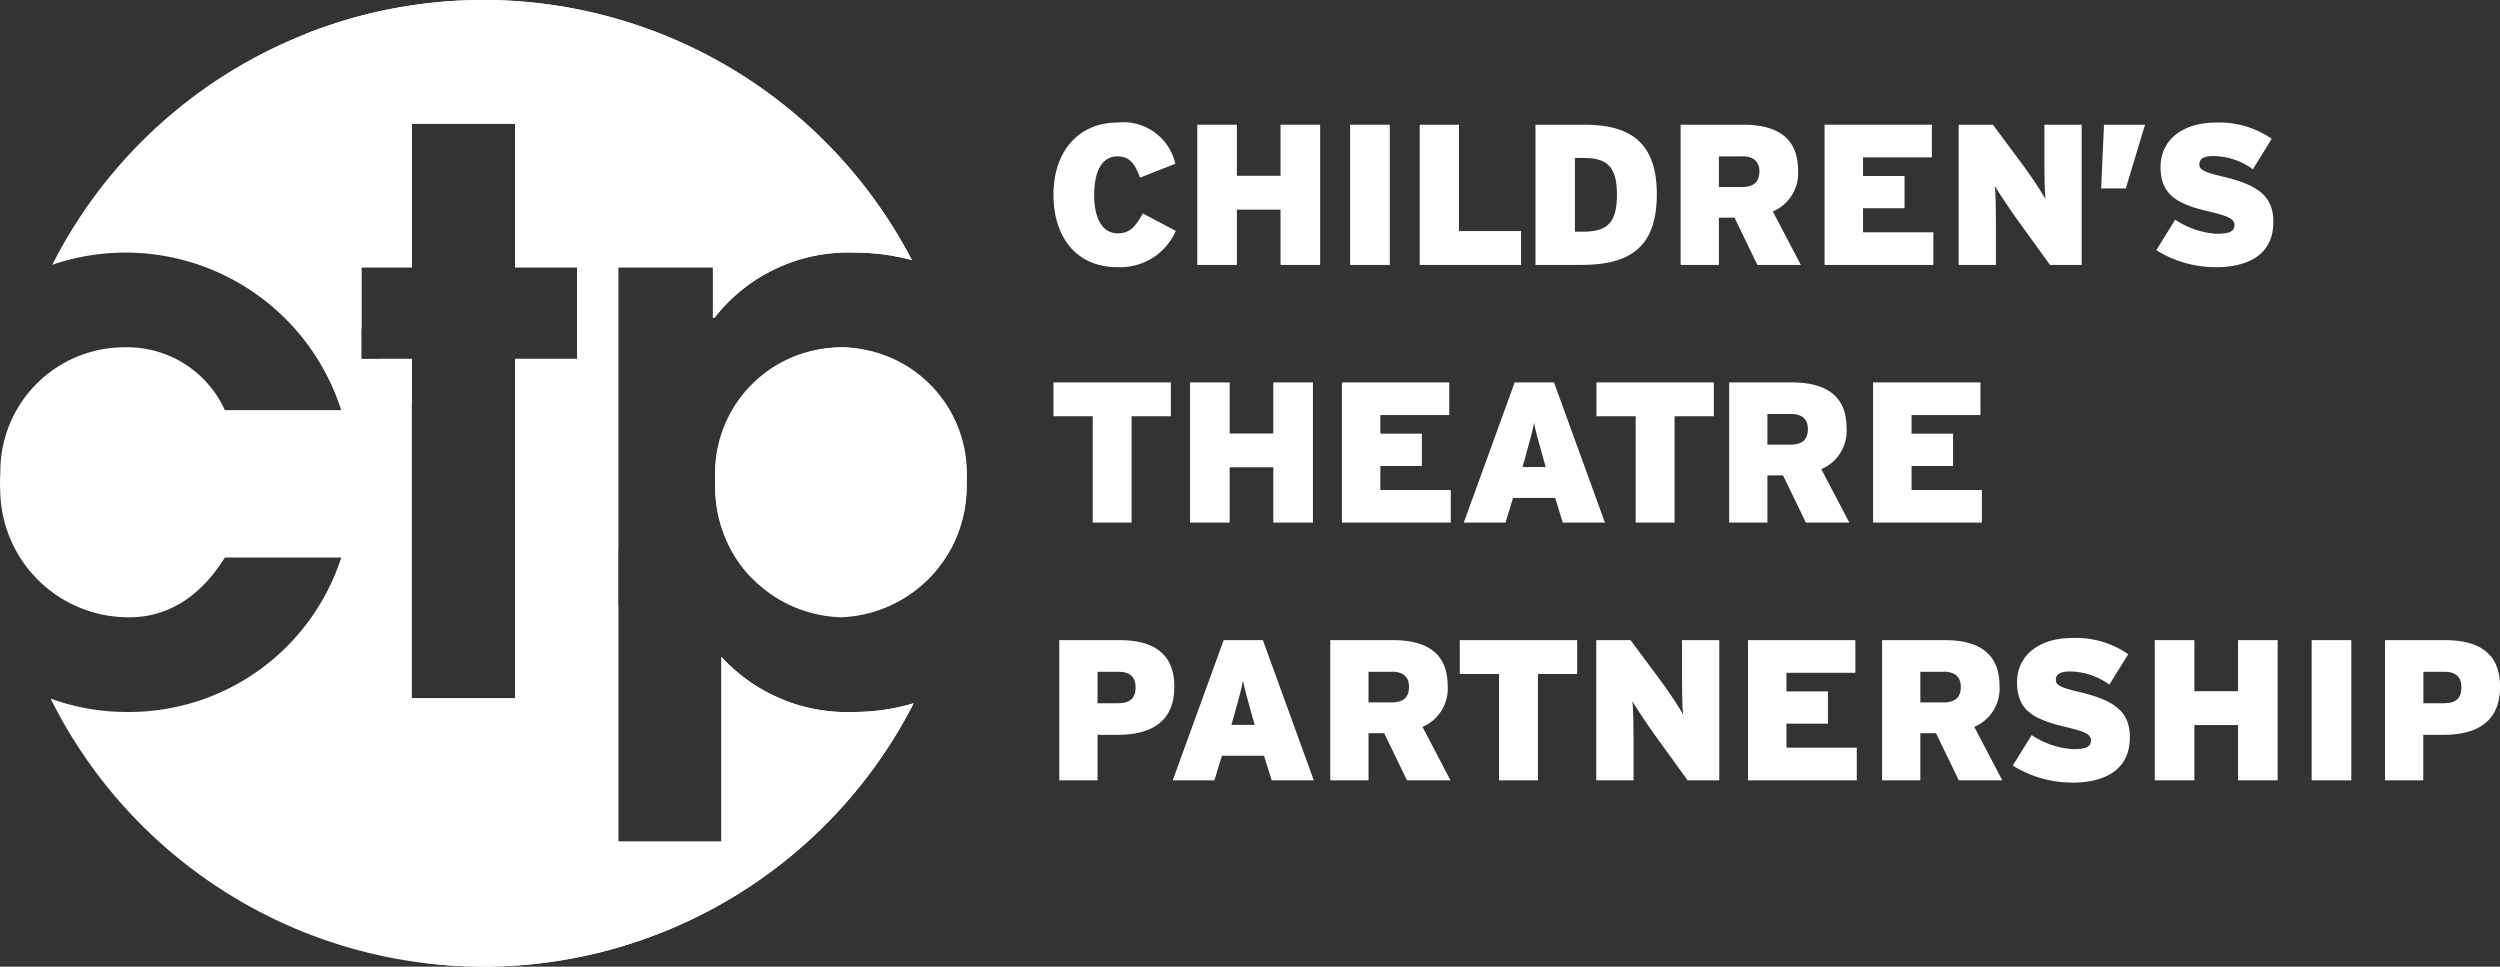
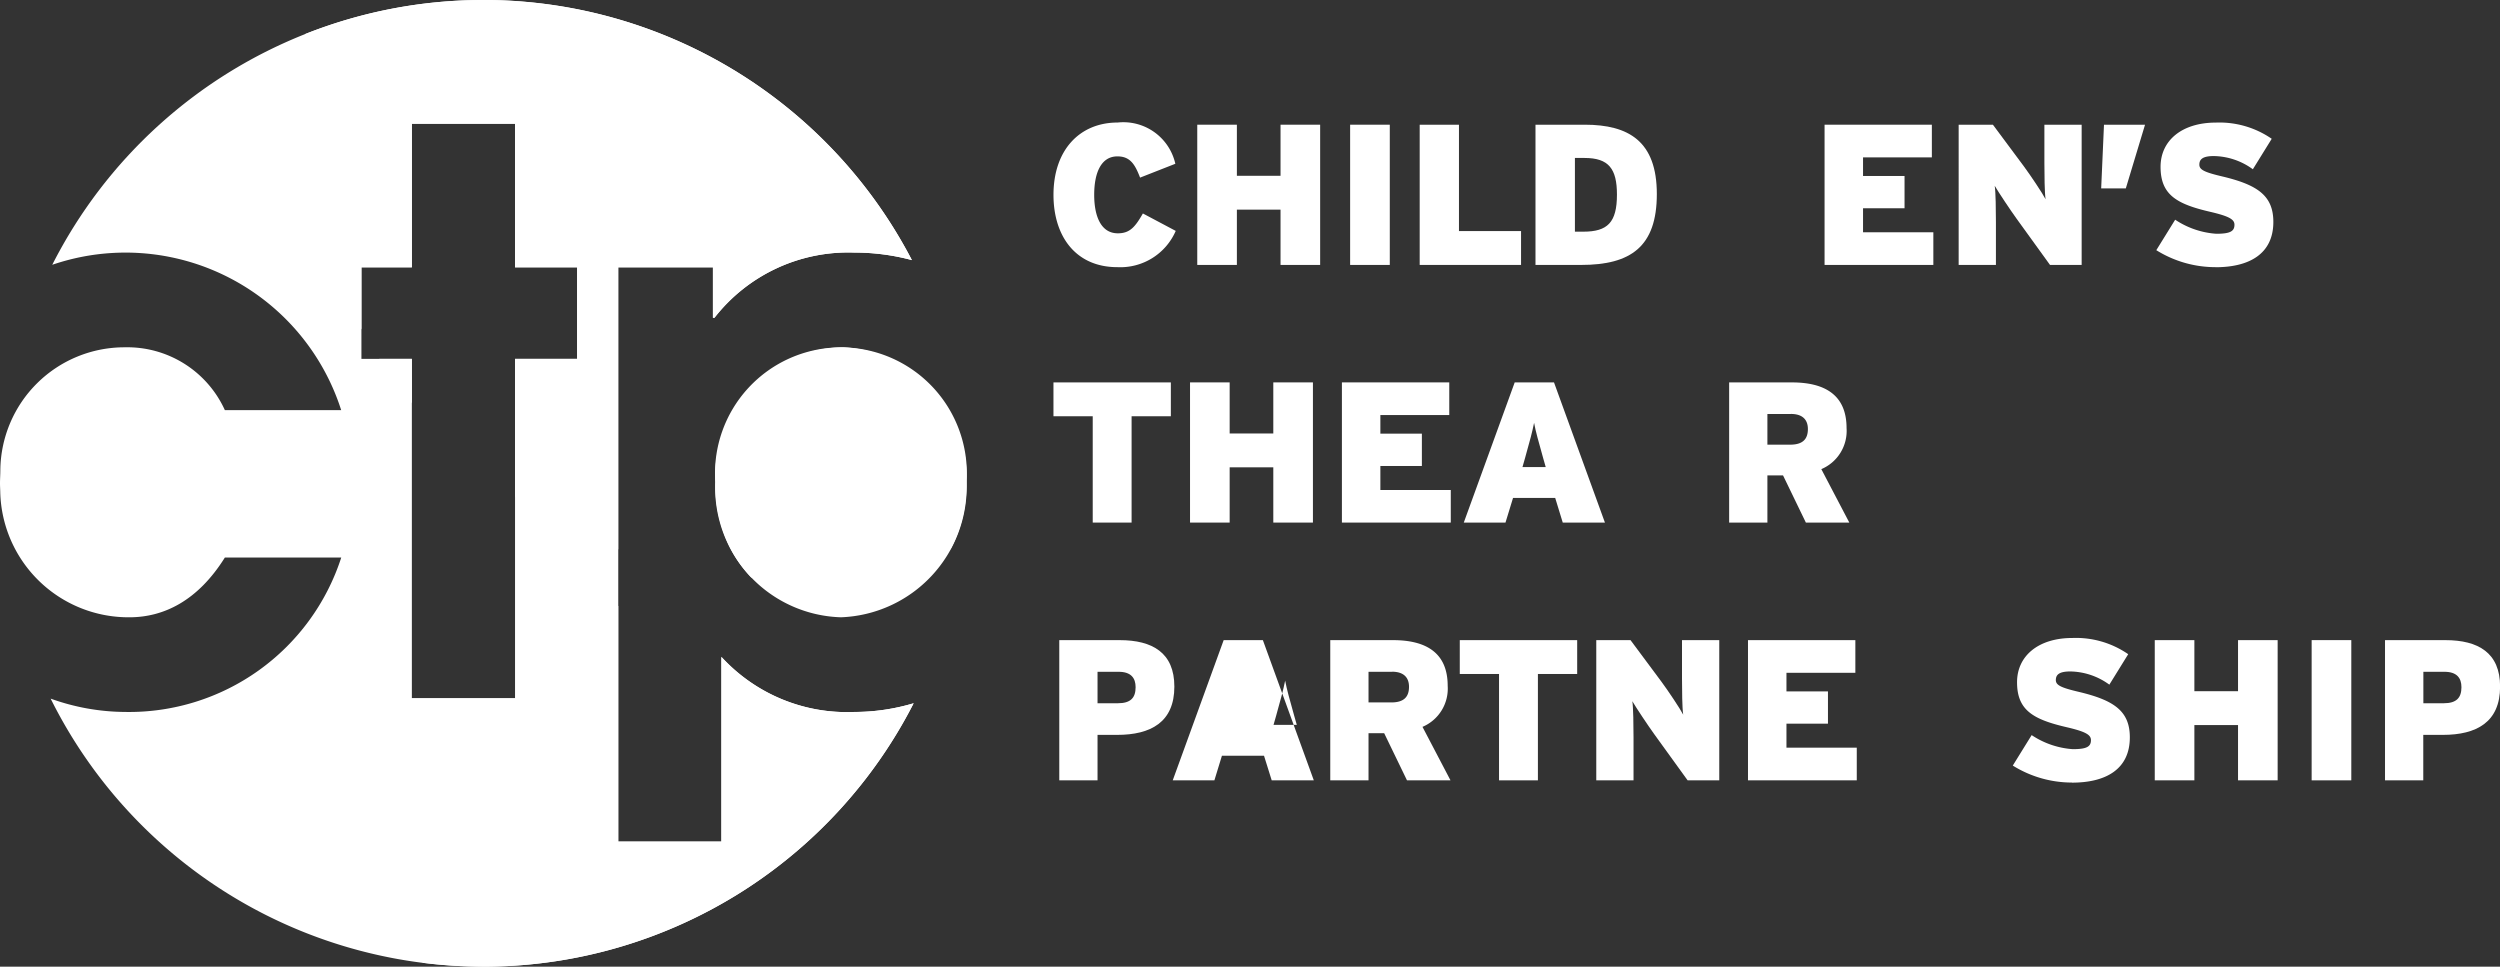
<svg xmlns="http://www.w3.org/2000/svg" id="ctp_red" data-name="ctp red" width="132.515" height="51.239" viewBox="0 0 132.515 51.239">
  <rect x="0" y="0" width="132.515" height="51.239" fill="#333333" stroke="none" />
-   <path id="Path_2432" data-name="Path 2432" d="M25.62,51.238A25.619,25.619,0,1,0,0,25.619,25.619,25.619,0,0,0,25.62,51.238" fill="transparent" />
  <path id="Path_2433" data-name="Path 2433" d="M30.593,19.023H27.3V37H21.831V19.023H19.158V14.17h2.673V6.56H27.3v7.61h3.291ZM45.276,37.738a9.026,9.026,0,0,1-7.033-2.92v9.789H32.772V14.17h5.019v2.674h.082a8.99,8.99,0,0,1,7.4-3.456,11.71,11.71,0,0,1,3.064.4,25.615,25.615,0,0,0-45.567.247,12,12,0,0,1,15.315,7.705H11.919a5.681,5.681,0,0,0-5.307-3.331A6.58,6.58,0,0,0,.018,24.924c0,.232-.018.462-.018.7,0,.147.01.291.013.439A6.8,6.8,0,0,0,6.859,32.72c1.81,0,3.62-.864,5.06-3.167h6.169A11.822,11.822,0,0,1,6.653,37.738a11.8,11.8,0,0,1-3.969-.707,25.616,25.616,0,0,0,45.748.245,10.969,10.969,0,0,1-3.156.462" fill="#ffffff" />
  <path id="Path_2434" data-name="Path 2434" d="M37.913,25.563a6.874,6.874,0,0,0,6.664,7.157,6.922,6.922,0,0,0,6.661-7.108c0-.053,0-.106,0-.158a6.674,6.674,0,1,0-13.321.109" fill="#ffffff" />
  <path id="Path_2435" data-name="Path 2435" d="M32.772,32.114A25.6,25.6,0,0,0,22.4,51.03a25.837,25.837,0,0,0,3.192.208h.375a.543.543,0,0,1,.057,0,25.615,25.615,0,0,0,22.4-13.96,10.974,10.974,0,0,1-3.156.462,9.026,9.026,0,0,1-7.033-2.919v9.789H32.772Z" fill="#ffffff" />
  <path id="Path_2436" data-name="Path 2436" d="M25.62,0h-.137a25.558,25.558,0,0,0-9.315,1.807,26.124,26.124,0,0,0-.21,3.245,25.5,25.5,0,0,0,3.2,12.409V14.17h2.674V6.56H27.3v7.61h3.29v4.853H27.3V26.33a25.569,25.569,0,0,0,5.469,2.789V14.17h5.018v2.672h.083a8.991,8.991,0,0,1,7.4-3.455,11.717,11.717,0,0,1,3.065.4A25.613,25.613,0,0,0,26.024,0h-.146l-.023,0H25.62ZM21.831,19.023H20.1a26.025,26.025,0,0,0,1.734,2.354Z" fill="#ffffff" />
  <path id="Path_2437" data-name="Path 2437" d="M44.659,18.406a6.873,6.873,0,0,0-6.745,7.157,7.584,7.584,0,0,0,.708,3.318,25.549,25.549,0,0,1,9.338-1.755,26.037,26.037,0,0,1,3.09.192,8.03,8.03,0,0,0,.189-1.706c0-.053,0-.106,0-.158a6.891,6.891,0,0,0-6.576-7.048" fill="#ffffff" />
  <path id="Path_2438" data-name="Path 2438" d="M47.959,27.126a25.574,25.574,0,0,0-9.338,1.755,6.577,6.577,0,0,0,1.2,1.732q.87.058,1.754.058a25.536,25.536,0,0,0,8.812-1.563,7.014,7.014,0,0,0,.661-1.79,25.814,25.814,0,0,0-3.09-.192" fill="#ffffff" />
  <path id="Path_2439" data-name="Path 2439" d="M59.228,14.161c-2.209,0-3.387-1.636-3.387-3.833,0-2.39,1.4-3.833,3.4-3.833A2.824,2.824,0,0,1,62.3,8.681l-1.869.734c-.265-.69-.519-1.126-1.2-1.126-.86,0-1.232.859-1.232,2.039,0,1.136.361,2.039,1.253,2.039.648,0,.924-.351,1.328-1.052l1.741.924a3.2,3.2,0,0,1-3.09,1.922" fill="#ffffff" />
  <path id="Path_2440" data-name="Path 2440" d="M67.876,14.043V11.112H65.562v2.931h-2.1V6.61h2.1V9.318h2.314V6.61h2.1v7.433Z" fill="#ffffff" />
  <rect id="Rectangle_2295" data-name="Rectangle 2295" width="2.102" height="7.433" transform="translate(71.565 6.61)" fill="#ffffff" />
  <path id="Path_2441" data-name="Path 2441" d="M75.252,14.043V6.61h2.082v5.639h3.291v1.794Z" fill="#ffffff" />
  <path id="Path_2442" data-name="Path 2442" d="M83.8,14.043h-2.41V6.61H84c2.335,0,3.822.882,3.822,3.674s-1.38,3.759-4.014,3.759m.181-5.67h-.509V12.28h.444c1.286,0,1.784-.488,1.784-1.963,0-1.371-.435-1.944-1.719-1.944" fill="#ffffff" />
-   <path id="Path_2443" data-name="Path 2443" d="M93.151,14.043l-1.21-2.505h-.829v2.505H89.084V6.611h3.324c1.741,0,2.9.658,2.9,2.421a2.2,2.2,0,0,1-1.338,2.176l1.485,2.835Zm-.8-5.754H91.112V9.913h1.211c.669,0,.935-.3.935-.828,0-.467-.255-.8-.9-.8" fill="#ffffff" />
  <path id="Path_2444" data-name="Path 2444" d="M96.713,14.043V6.61H102.4V8.342H98.752v.986h2.2v1.711h-2.2v1.273h3.727v1.731Z" fill="#ffffff" />
  <path id="Path_2445" data-name="Path 2445" d="M108.663,14.043,106.89,11.59c-.33-.456-.966-1.412-1.158-1.742.053.33.064,1.317.064,1.923v2.272h-1.975V6.61h1.815l1.636,2.2c.339.456,1,1.443,1.157,1.752-.054-.33-.064-1.317-.064-1.923V6.61h1.975v7.433Z" fill="#ffffff" />
  <path id="Path_2446" data-name="Path 2446" d="M112.681,9.987h-1.306l.149-3.377H113.7Z" fill="#ffffff" />
  <path id="Path_2447" data-name="Path 2447" d="M117.429,14.161a5.92,5.92,0,0,1-3.132-.9l1-1.615a4.478,4.478,0,0,0,2.177.745c.733,0,.966-.128.966-.478,0-.277-.265-.446-1.263-.68-1.794-.414-2.654-.9-2.654-2.389,0-1.4,1.136-2.346,2.93-2.346a4.877,4.877,0,0,1,2.962.859l-1,1.615a3.6,3.6,0,0,0-2.07-.7c-.617,0-.766.19-.766.457s.265.4,1.222.625c1.868.446,2.7,1.02,2.7,2.411,0,1.7-1.284,2.4-3.068,2.4" fill="#ffffff" />
  <path id="Path_2448" data-name="Path 2448" d="M59.981,22.064V27.7h-2.06V22.064H55.84V20.27h6.222v1.794Z" fill="#ffffff" />
  <path id="Path_2449" data-name="Path 2449" d="M67.493,27.7V24.771H65.179V27.7h-2.1V20.269h2.1v2.708h2.314V20.269h2.1V27.7Z" fill="#ffffff" />
  <path id="Path_2450" data-name="Path 2450" d="M71.129,27.7V20.269H76.82V22H73.168v.986h2.2V24.7h-2.2v1.273H76.9V27.7Z" fill="#ffffff" />
  <path id="Path_2451" data-name="Path 2451" d="M82.835,27.7l-.4-1.306H80.2L79.8,27.7H77.589l2.7-7.432h2.082l2.7,7.432Zm-1.041-3.429c-.265-.955-.384-1.359-.478-1.858-.1.5-.212.913-.477,1.858l-.139.488h1.233Z" fill="#ffffff" />
-   <path id="Path_2452" data-name="Path 2452" d="M88.763,22.064V27.7H86.7V22.064H84.622V20.27h6.222v1.794Z" fill="#ffffff" />
  <path id="Path_2453" data-name="Path 2453" d="M95.722,27.7l-1.21-2.5h-.829v2.5H91.655V20.27h3.324c1.741,0,2.9.658,2.9,2.421a2.2,2.2,0,0,1-1.338,2.176L98.025,27.7Zm-.8-5.754H93.683v1.624h1.211c.669,0,.935-.3.935-.828,0-.467-.255-.8-.9-.8" fill="#ffffff" />
-   <path id="Path_2454" data-name="Path 2454" d="M99.285,27.7V20.269h5.691V22h-3.652v.986h2.2V24.7h-2.2v1.273h3.727V27.7Z" fill="#ffffff" />
  <path id="Path_2455" data-name="Path 2455" d="M59.207,38.953H58.176v2.41H56.148V33.931h3.2c1.741,0,2.9.669,2.9,2.463,0,1.89-1.253,2.559-3.036,2.559m.084-3.344H58.176v1.667h1.083c.669,0,.935-.287.935-.85,0-.488-.245-.817-.9-.817" fill="#ffffff" />
-   <path id="Path_2456" data-name="Path 2456" d="M67.408,41.363,67,40.057h-2.23l-.4,1.306H62.162l2.7-7.432H66.94l2.7,7.432Zm-1.041-3.429c-.265-.955-.383-1.359-.478-1.858-.1.5-.212.913-.477,1.858l-.139.488h1.233Z" fill="#ffffff" />
+   <path id="Path_2456" data-name="Path 2456" d="M67.408,41.363,67,40.057h-2.23l-.4,1.306H62.162l2.7-7.432H66.94l2.7,7.432m-1.041-3.429c-.265-.955-.383-1.359-.478-1.858-.1.5-.212.913-.477,1.858l-.139.488h1.233Z" fill="#ffffff" />
  <path id="Path_2457" data-name="Path 2457" d="M74.579,41.363l-1.21-2.5H72.54v2.5H70.512V33.931h3.324c1.741,0,2.9.658,2.9,2.421A2.2,2.2,0,0,1,75.4,38.528l1.485,2.835Zm-.8-5.754H72.54v1.624h1.211c.669,0,.935-.3.935-.828,0-.467-.255-.8-.9-.8" fill="#ffffff" />
  <path id="Path_2458" data-name="Path 2458" d="M81.518,35.725v5.638h-2.06V35.725H77.377V33.931H83.6v1.794Z" fill="#ffffff" />
  <path id="Path_2459" data-name="Path 2459" d="M89.454,41.363,87.681,38.91c-.33-.456-.966-1.412-1.158-1.742.053.33.064,1.317.064,1.923v2.272H84.612V33.93h1.815l1.636,2.2c.339.456,1,1.443,1.157,1.752-.054-.33-.064-1.317-.064-1.923V33.93h1.975v7.433Z" fill="#ffffff" />
  <path id="Path_2460" data-name="Path 2460" d="M92.654,41.363V33.93h5.691v1.732H94.693v.986h2.2v1.711h-2.2v1.273H98.42v1.731Z" fill="#ffffff" />
-   <path id="Path_2461" data-name="Path 2461" d="M103.829,41.363l-1.21-2.5h-.829v2.5H99.762V33.931h3.324c1.741,0,2.9.658,2.9,2.421a2.2,2.2,0,0,1-1.338,2.176l1.485,2.835Zm-.8-5.754H101.79v1.624H103c.669,0,.935-.3.935-.828,0-.467-.255-.8-.9-.8" fill="#ffffff" />
  <path id="Path_2462" data-name="Path 2462" d="M109.822,41.48a5.92,5.92,0,0,1-3.132-.9l1-1.615a4.478,4.478,0,0,0,2.177.745c.733,0,.966-.128.966-.478,0-.277-.265-.446-1.263-.68-1.794-.414-2.654-.9-2.654-2.389,0-1.4,1.136-2.346,2.93-2.346a4.877,4.877,0,0,1,2.962.859l-1,1.615a3.6,3.6,0,0,0-2.07-.7c-.617,0-.766.191-.766.458s.265.4,1.222.625c1.868.446,2.7,1.02,2.7,2.411,0,1.7-1.284,2.4-3.068,2.4" fill="#ffffff" />
  <path id="Path_2463" data-name="Path 2463" d="M118.629,41.363V38.432h-2.314v2.931h-2.1V33.93h2.1v2.708h2.314V33.93h2.1v7.433Z" fill="#ffffff" />
  <rect id="Rectangle_2296" data-name="Rectangle 2296" width="2.102" height="7.433" transform="translate(122.531 33.93)" fill="#ffffff" />
  <path id="Path_2464" data-name="Path 2464" d="M129.479,38.953h-1.031v2.41H126.42V33.931h3.2c1.741,0,2.9.669,2.9,2.463,0,1.89-1.253,2.559-3.036,2.559m.084-3.344h-1.115v1.667h1.083c.669,0,.935-.287.935-.85,0-.488-.245-.817-.9-.817" fill="#ffffff" />
</svg>